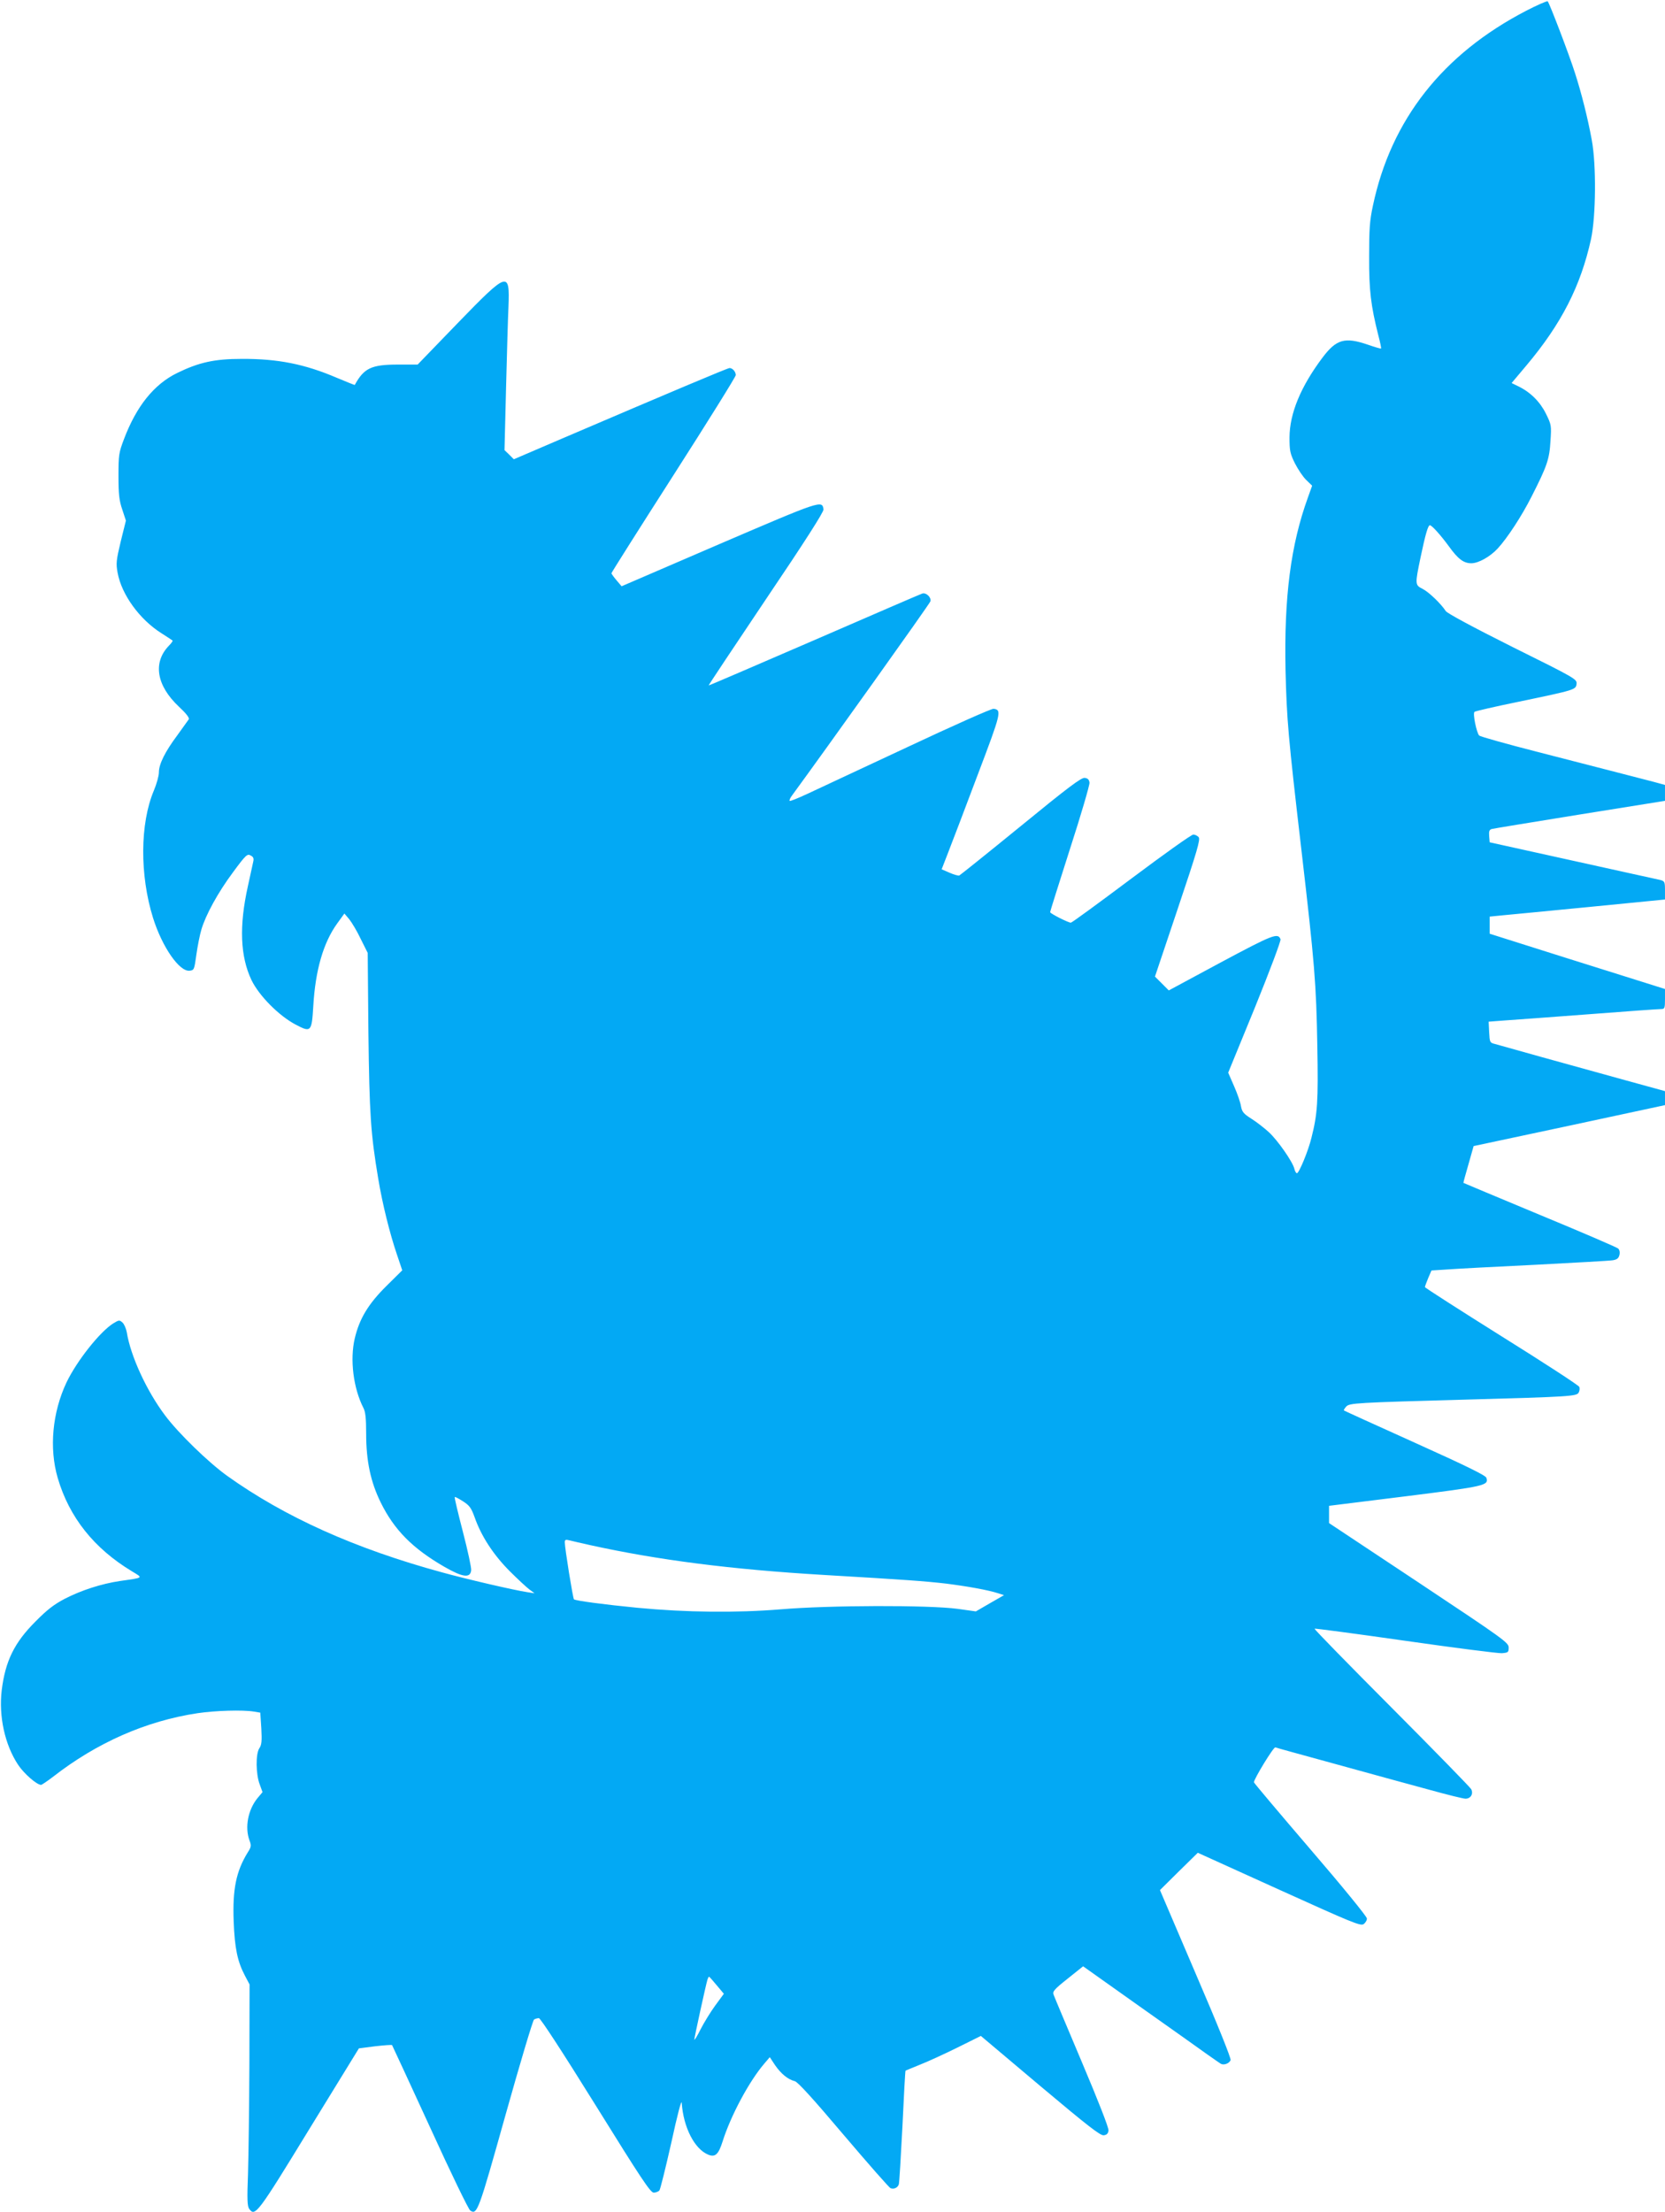
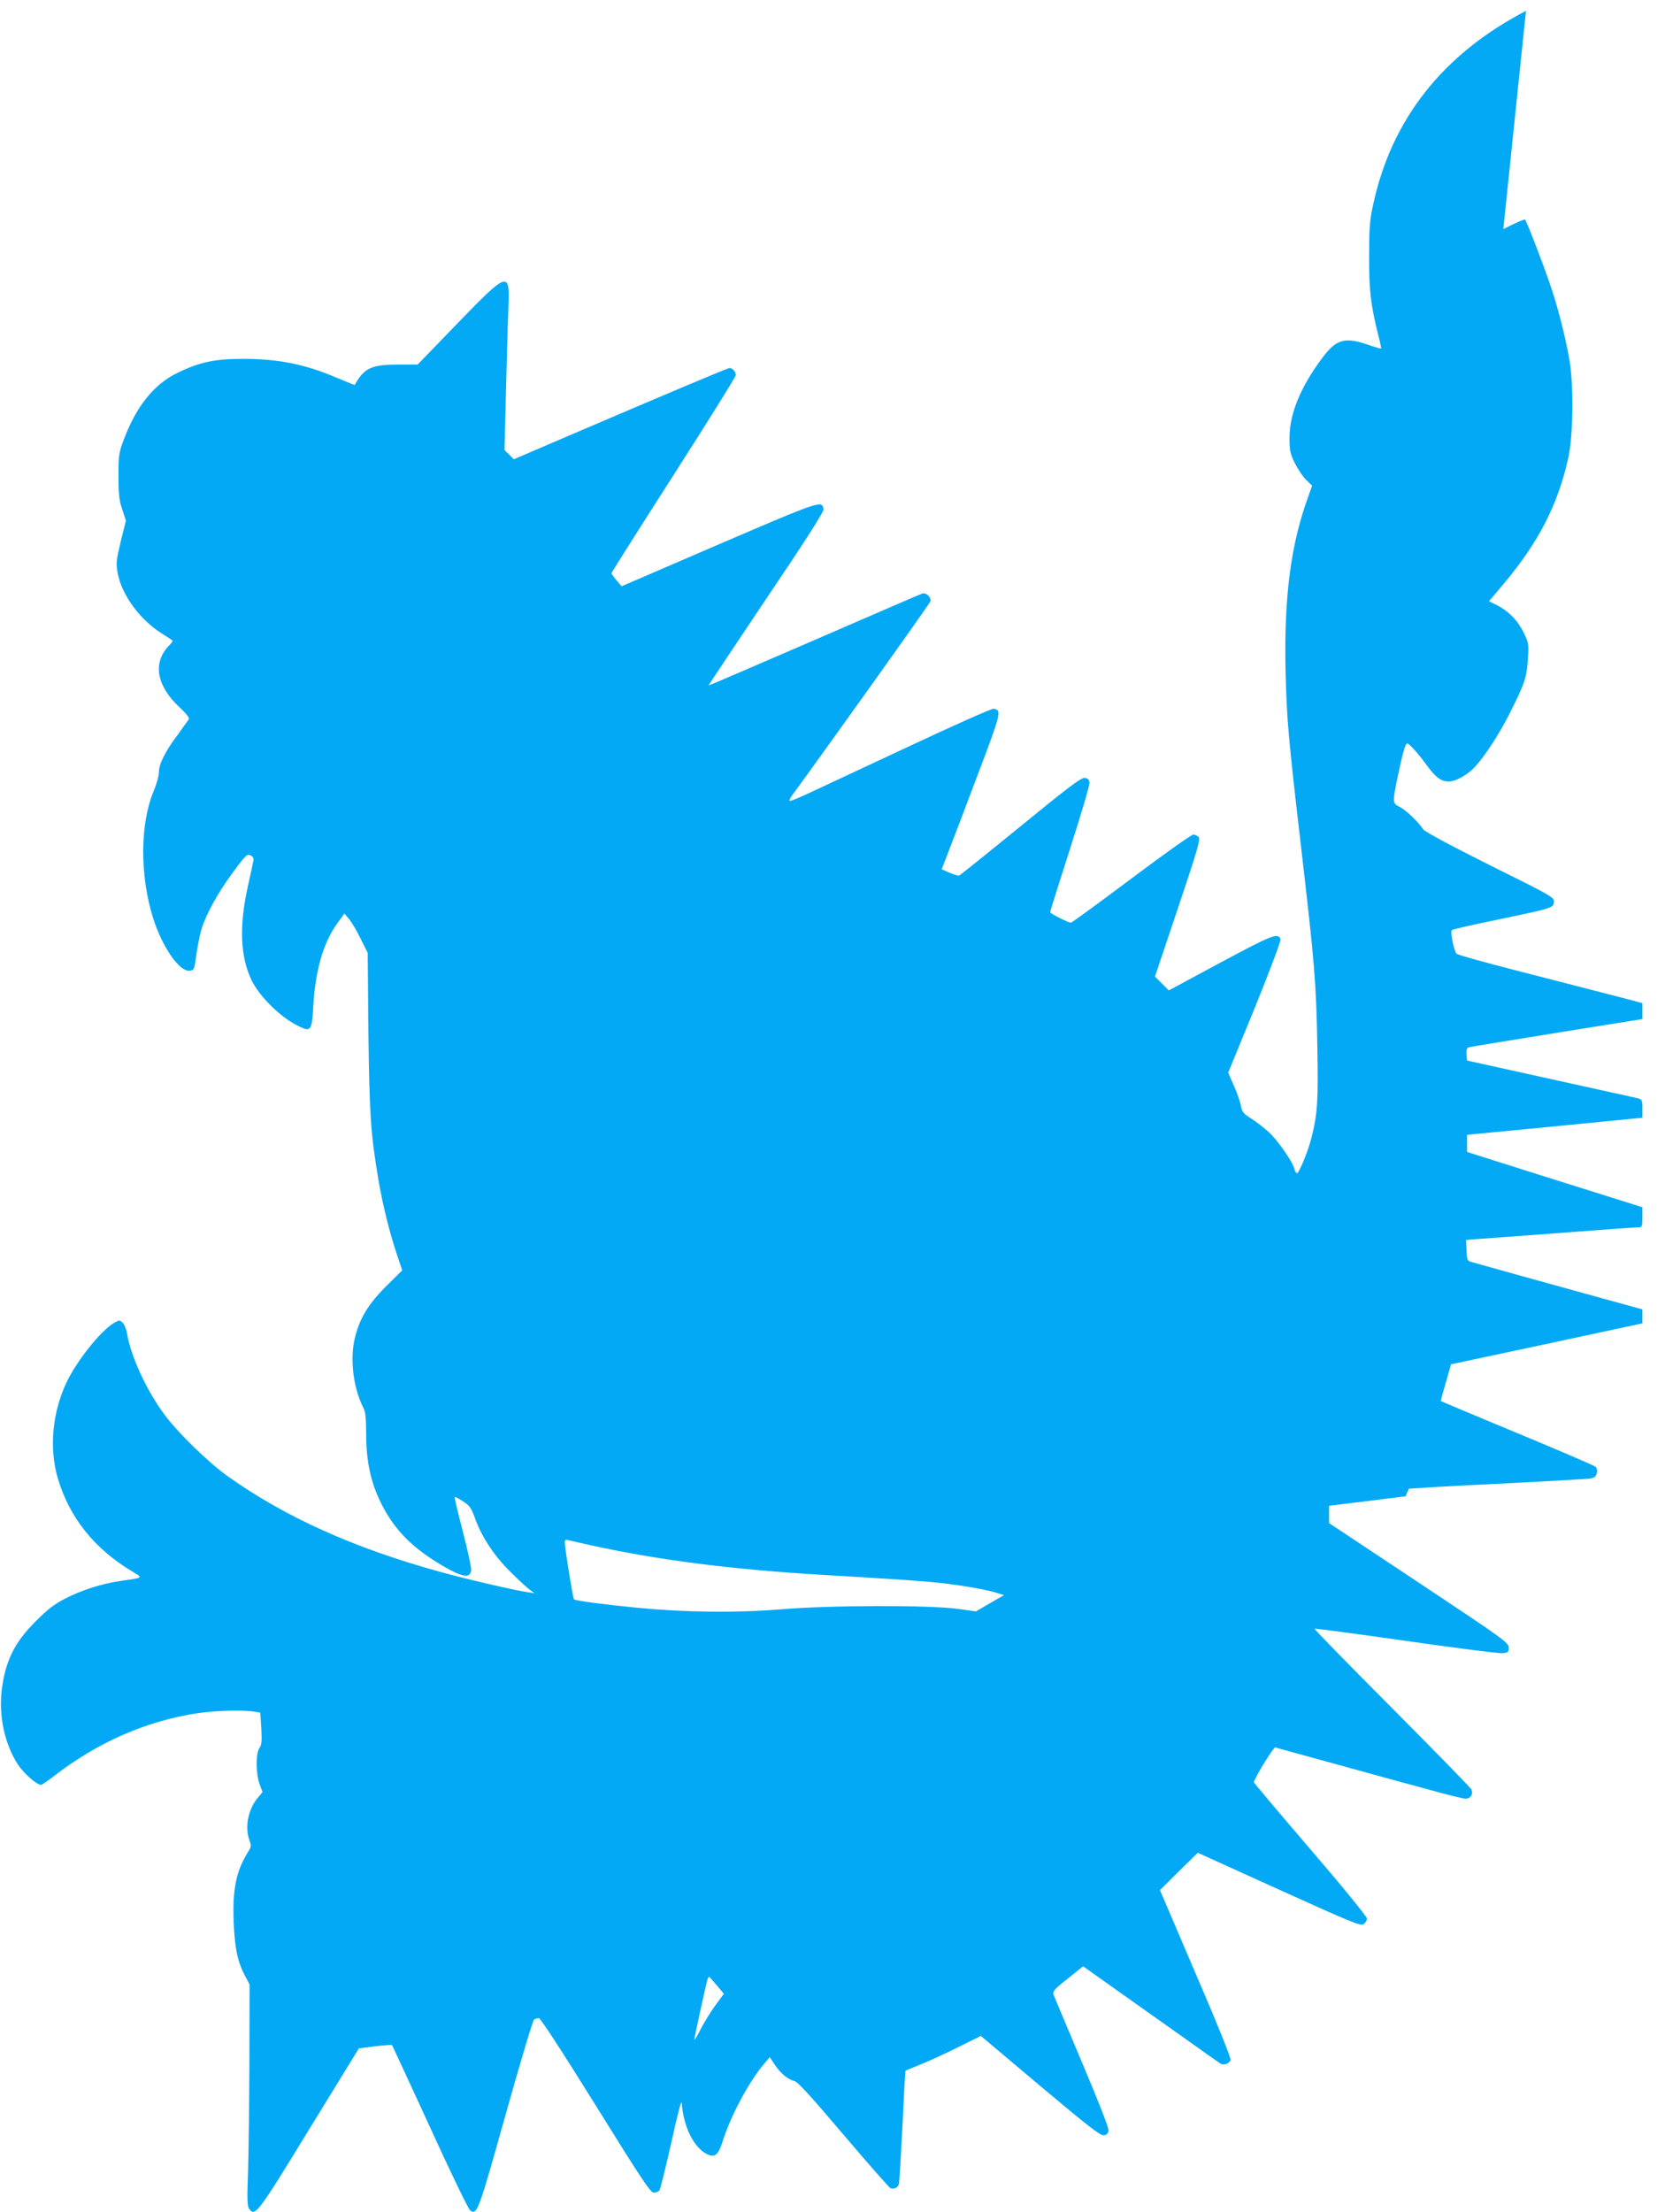
<svg xmlns="http://www.w3.org/2000/svg" version="1.0" width="964pt" height="1280pt" viewBox="0 0 964 1280" preserveAspectRatio="xMidYMid meet">
  <g transform="translate(0,1280) scale(0.1,-0.1)" fill="#03a9f4" stroke="none">
-     <path d="M8835 12737 c-482 -250 -781 -630 -886 -1127 -19 -87 -22 -137 -22 -295 -1 -195 10 -284 53 -455 11 -41 18 -76 16 -77 -1 -2 -36 8 -76 22 -134 46 -183 32 -264 -76 -125 -167 -189 -321 -190 -460 0 -77 3 -93 31 -150 18 -35 47 -79 66 -97 l34 -33 -24 -67 c-100 -275 -139 -578 -130 -1002 7 -286 15 -379 92 -1040 76 -653 86 -773 92 -1133 6 -323 1 -394 -34 -532 -18 -75 -72 -205 -84 -205 -5 0 -12 12 -15 26 -10 41 -97 165 -147 211 -26 24 -71 59 -101 78 -46 29 -55 40 -61 73 -3 21 -21 73 -40 116 l-34 78 155 378 c86 212 151 385 148 394 -15 39 -43 28 -346 -134 l-301 -162 -40 40 -40 40 133 396 c111 330 131 398 120 411 -7 8 -21 15 -31 15 -11 0 -172 -115 -359 -255 -187 -140 -344 -255 -350 -255 -15 0 -120 53 -120 61 0 4 52 169 115 366 64 197 114 369 113 383 -2 18 -10 26 -28 28 -20 2 -95 -54 -370 -279 -190 -155 -350 -283 -356 -286 -6 -2 -31 5 -56 16 l-46 20 38 98 c21 54 98 255 170 447 137 361 141 377 93 384 -11 2 -238 -99 -504 -224 -266 -124 -526 -246 -578 -270 -52 -24 -96 -42 -99 -39 -3 3 3 18 15 33 197 269 797 1109 800 1122 6 23 -25 52 -47 45 -10 -3 -292 -125 -626 -270 -335 -145 -609 -263 -611 -262 -1 2 149 227 333 501 225 333 334 504 332 518 -8 54 -11 53 -603 -201 l-566 -244 -29 34 c-16 19 -29 37 -30 41 0 4 162 260 360 569 198 309 360 569 360 578 0 20 -19 41 -36 41 -11 0 -343 -140 -974 -410 l-275 -118 -27 27 -27 26 9 360 c5 198 11 410 14 470 8 209 -3 205 -294 -95 l-232 -240 -116 0 c-152 0 -195 -21 -248 -118 0 -1 -48 18 -105 42 -185 79 -341 110 -549 109 -158 0 -248 -20 -375 -82 -134 -66 -235 -192 -307 -382 -30 -79 -32 -92 -32 -214 0 -105 4 -142 22 -194 l21 -64 -30 -121 c-26 -109 -28 -127 -18 -181 23 -126 127 -270 254 -350 33 -21 62 -40 64 -42 3 -2 -7 -16 -22 -31 -93 -97 -71 -230 59 -352 42 -39 62 -65 57 -73 -4 -6 -34 -48 -66 -92 -71 -95 -107 -167 -107 -215 0 -20 -13 -67 -29 -105 -81 -192 -82 -490 -5 -737 53 -169 153 -313 212 -306 26 3 27 6 39 93 7 50 20 115 29 145 25 85 96 215 184 333 73 99 82 107 101 96 16 -8 20 -17 15 -37 -3 -15 -17 -79 -31 -142 -51 -230 -44 -405 21 -542 44 -91 159 -207 256 -258 89 -47 93 -42 102 108 12 207 58 366 138 477 l42 58 28 -33 c15 -19 46 -70 67 -115 l40 -80 4 -460 c6 -475 13 -584 57 -847 24 -145 67 -318 109 -441 l30 -89 -92 -91 c-105 -104 -156 -189 -183 -303 -29 -123 -8 -289 50 -402 12 -23 16 -60 16 -149 0 -159 26 -280 84 -398 78 -159 185 -267 369 -373 106 -61 150 -67 155 -20 2 14 -20 115 -48 223 -28 108 -50 199 -47 201 2 2 23 -9 48 -25 37 -24 47 -37 67 -92 38 -109 108 -216 201 -310 47 -47 100 -96 116 -108 l30 -22 -40 6 c-80 12 -355 76 -496 115 -506 138 -911 321 -1243 558 -109 78 -284 248 -360 350 -107 142 -200 344 -222 482 -4 21 -15 47 -25 56 -17 15 -20 15 -53 -5 -78 -49 -211 -217 -271 -342 -82 -174 -101 -380 -51 -552 67 -229 211 -409 430 -541 66 -40 70 -36 -69 -56 -107 -16 -223 -53 -320 -103 -61 -32 -101 -62 -170 -132 -122 -122 -174 -228 -195 -397 -18 -151 18 -316 95 -432 33 -50 108 -116 133 -116 4 0 35 21 68 46 254 198 539 324 839 369 102 15 261 20 326 9 l36 -6 6 -91 c4 -74 2 -96 -12 -116 -21 -33 -20 -150 3 -209 l16 -44 -31 -37 c-53 -67 -72 -166 -45 -241 12 -31 11 -39 -9 -70 -68 -110 -89 -214 -82 -400 6 -157 22 -232 65 -314 l27 -51 -1 -455 c-1 -250 -5 -538 -8 -640 -6 -150 -4 -189 7 -204 34 -47 49 -27 348 462 l287 467 93 12 c52 6 96 9 99 7 2 -3 101 -217 220 -476 118 -259 223 -476 233 -482 40 -25 47 -6 204 554 84 299 158 547 165 552 7 4 20 8 28 8 9 0 137 -196 329 -505 264 -425 317 -505 336 -505 12 0 27 6 33 13 5 6 36 131 69 277 35 162 59 251 60 230 10 -143 74 -267 153 -300 41 -17 60 1 84 77 47 149 154 349 243 452 l30 35 31 -47 c35 -50 74 -82 114 -92 17 -4 107 -103 282 -310 142 -167 264 -306 272 -309 20 -8 42 3 48 22 3 10 12 161 21 336 8 176 16 321 18 322 1 1 38 16 82 34 44 17 142 62 217 99 l137 68 343 -289 c275 -231 348 -288 368 -286 18 2 26 10 28 28 2 15 -60 173 -154 395 -86 204 -160 379 -164 391 -7 18 4 31 81 92 l90 72 327 -232 c180 -127 356 -252 392 -278 36 -25 71 -50 78 -54 17 -10 49 1 57 21 3 11 -74 203 -202 500 l-207 484 109 108 110 108 470 -213 c422 -191 472 -212 490 -200 11 8 20 23 19 33 0 11 -147 191 -327 400 -180 210 -327 384 -327 388 0 19 114 206 124 202 6 -3 169 -47 361 -100 193 -53 432 -119 533 -146 101 -28 194 -51 207 -51 30 0 47 28 33 55 -6 11 -213 223 -461 472 -248 249 -449 454 -446 457 2 2 238 -29 524 -70 286 -41 538 -73 560 -72 37 3 40 5 40 33 0 28 -28 48 -520 375 l-520 345 0 50 0 50 443 55 c463 58 482 63 468 107 -4 14 -119 70 -414 203 -224 101 -409 185 -411 187 -2 1 3 11 13 22 19 21 53 23 706 41 584 16 629 19 640 40 6 10 7 25 4 33 -3 9 -205 140 -450 293 -244 153 -444 281 -444 285 0 4 9 27 19 52 l19 44 93 6 c52 4 281 16 509 27 228 12 430 23 447 26 25 4 34 11 39 30 4 16 1 30 -7 38 -8 7 -212 95 -454 195 -242 101 -441 184 -442 185 -1 1 12 49 29 107 l30 106 554 118 554 119 0 40 0 41 -233 64 c-127 35 -342 95 -477 132 -135 38 -258 72 -275 77 -29 7 -30 10 -33 68 l-3 61 93 7 c51 3 271 20 488 36 217 17 405 30 418 30 20 0 22 5 22 58 l0 58 -162 51 c-195 61 -649 204 -768 242 l-85 27 0 49 0 50 70 7 c39 3 267 26 508 49 l437 43 0 53 c0 49 -2 53 -27 60 -16 3 -244 54 -508 112 l-480 106 -3 36 c-2 28 1 37 15 41 10 3 240 40 510 84 l493 79 0 46 0 46 -62 17 c-79 20 -273 71 -683 176 -176 45 -325 87 -331 93 -15 17 -38 127 -27 137 4 4 121 31 258 59 326 68 329 69 333 103 3 27 -7 33 -370 213 -230 115 -378 195 -387 208 -29 44 -97 109 -133 128 -46 23 -46 25 -13 184 28 133 43 185 54 185 11 0 63 -58 109 -121 54 -75 86 -99 131 -99 41 0 109 38 153 86 56 61 139 188 196 301 89 175 103 215 109 321 6 89 5 94 -26 157 -34 69 -89 124 -158 158 l-41 20 85 101 c203 241 315 460 375 733 28 131 31 429 4 573 -23 126 -60 273 -98 390 -32 101 -146 400 -157 412 -3 4 -60 -21 -126 -55z m-5420 -8879 c396 -87 816 -141 1355 -173 477 -28 585 -36 707 -50 126 -16 243 -37 302 -56 l34 -11 -82 -47 -81 -47 -107 15 c-168 22 -738 21 -1023 -3 -257 -21 -547 -18 -830 9 -195 19 -359 41 -367 49 -6 6 -53 296 -53 330 0 15 5 17 28 11 15 -4 68 -16 117 -27z m734 -2547 l42 -50 -50 -68 c-27 -37 -65 -99 -85 -138 -19 -38 -35 -65 -36 -59 0 11 66 314 76 347 3 9 7 17 9 17 2 0 22 -22 44 -49z" />
+     <path d="M8835 12737 c-482 -250 -781 -630 -886 -1127 -19 -87 -22 -137 -22 -295 -1 -195 10 -284 53 -455 11 -41 18 -76 16 -77 -1 -2 -36 8 -76 22 -134 46 -183 32 -264 -76 -125 -167 -189 -321 -190 -460 0 -77 3 -93 31 -150 18 -35 47 -79 66 -97 l34 -33 -24 -67 c-100 -275 -139 -578 -130 -1002 7 -286 15 -379 92 -1040 76 -653 86 -773 92 -1133 6 -323 1 -394 -34 -532 -18 -75 -72 -205 -84 -205 -5 0 -12 12 -15 26 -10 41 -97 165 -147 211 -26 24 -71 59 -101 78 -46 29 -55 40 -61 73 -3 21 -21 73 -40 116 l-34 78 155 378 c86 212 151 385 148 394 -15 39 -43 28 -346 -134 l-301 -162 -40 40 -40 40 133 396 c111 330 131 398 120 411 -7 8 -21 15 -31 15 -11 0 -172 -115 -359 -255 -187 -140 -344 -255 -350 -255 -15 0 -120 53 -120 61 0 4 52 169 115 366 64 197 114 369 113 383 -2 18 -10 26 -28 28 -20 2 -95 -54 -370 -279 -190 -155 -350 -283 -356 -286 -6 -2 -31 5 -56 16 l-46 20 38 98 c21 54 98 255 170 447 137 361 141 377 93 384 -11 2 -238 -99 -504 -224 -266 -124 -526 -246 -578 -270 -52 -24 -96 -42 -99 -39 -3 3 3 18 15 33 197 269 797 1109 800 1122 6 23 -25 52 -47 45 -10 -3 -292 -125 -626 -270 -335 -145 -609 -263 -611 -262 -1 2 149 227 333 501 225 333 334 504 332 518 -8 54 -11 53 -603 -201 l-566 -244 -29 34 c-16 19 -29 37 -30 41 0 4 162 260 360 569 198 309 360 569 360 578 0 20 -19 41 -36 41 -11 0 -343 -140 -974 -410 l-275 -118 -27 27 -27 26 9 360 c5 198 11 410 14 470 8 209 -3 205 -294 -95 l-232 -240 -116 0 c-152 0 -195 -21 -248 -118 0 -1 -48 18 -105 42 -185 79 -341 110 -549 109 -158 0 -248 -20 -375 -82 -134 -66 -235 -192 -307 -382 -30 -79 -32 -92 -32 -214 0 -105 4 -142 22 -194 l21 -64 -30 -121 c-26 -109 -28 -127 -18 -181 23 -126 127 -270 254 -350 33 -21 62 -40 64 -42 3 -2 -7 -16 -22 -31 -93 -97 -71 -230 59 -352 42 -39 62 -65 57 -73 -4 -6 -34 -48 -66 -92 -71 -95 -107 -167 -107 -215 0 -20 -13 -67 -29 -105 -81 -192 -82 -490 -5 -737 53 -169 153 -313 212 -306 26 3 27 6 39 93 7 50 20 115 29 145 25 85 96 215 184 333 73 99 82 107 101 96 16 -8 20 -17 15 -37 -3 -15 -17 -79 -31 -142 -51 -230 -44 -405 21 -542 44 -91 159 -207 256 -258 89 -47 93 -42 102 108 12 207 58 366 138 477 l42 58 28 -33 c15 -19 46 -70 67 -115 l40 -80 4 -460 c6 -475 13 -584 57 -847 24 -145 67 -318 109 -441 l30 -89 -92 -91 c-105 -104 -156 -189 -183 -303 -29 -123 -8 -289 50 -402 12 -23 16 -60 16 -149 0 -159 26 -280 84 -398 78 -159 185 -267 369 -373 106 -61 150 -67 155 -20 2 14 -20 115 -48 223 -28 108 -50 199 -47 201 2 2 23 -9 48 -25 37 -24 47 -37 67 -92 38 -109 108 -216 201 -310 47 -47 100 -96 116 -108 l30 -22 -40 6 c-80 12 -355 76 -496 115 -506 138 -911 321 -1243 558 -109 78 -284 248 -360 350 -107 142 -200 344 -222 482 -4 21 -15 47 -25 56 -17 15 -20 15 -53 -5 -78 -49 -211 -217 -271 -342 -82 -174 -101 -380 -51 -552 67 -229 211 -409 430 -541 66 -40 70 -36 -69 -56 -107 -16 -223 -53 -320 -103 -61 -32 -101 -62 -170 -132 -122 -122 -174 -228 -195 -397 -18 -151 18 -316 95 -432 33 -50 108 -116 133 -116 4 0 35 21 68 46 254 198 539 324 839 369 102 15 261 20 326 9 l36 -6 6 -91 c4 -74 2 -96 -12 -116 -21 -33 -20 -150 3 -209 l16 -44 -31 -37 c-53 -67 -72 -166 -45 -241 12 -31 11 -39 -9 -70 -68 -110 -89 -214 -82 -400 6 -157 22 -232 65 -314 l27 -51 -1 -455 c-1 -250 -5 -538 -8 -640 -6 -150 -4 -189 7 -204 34 -47 49 -27 348 462 l287 467 93 12 c52 6 96 9 99 7 2 -3 101 -217 220 -476 118 -259 223 -476 233 -482 40 -25 47 -6 204 554 84 299 158 547 165 552 7 4 20 8 28 8 9 0 137 -196 329 -505 264 -425 317 -505 336 -505 12 0 27 6 33 13 5 6 36 131 69 277 35 162 59 251 60 230 10 -143 74 -267 153 -300 41 -17 60 1 84 77 47 149 154 349 243 452 l30 35 31 -47 c35 -50 74 -82 114 -92 17 -4 107 -103 282 -310 142 -167 264 -306 272 -309 20 -8 42 3 48 22 3 10 12 161 21 336 8 176 16 321 18 322 1 1 38 16 82 34 44 17 142 62 217 99 l137 68 343 -289 c275 -231 348 -288 368 -286 18 2 26 10 28 28 2 15 -60 173 -154 395 -86 204 -160 379 -164 391 -7 18 4 31 81 92 l90 72 327 -232 c180 -127 356 -252 392 -278 36 -25 71 -50 78 -54 17 -10 49 1 57 21 3 11 -74 203 -202 500 l-207 484 109 108 110 108 470 -213 c422 -191 472 -212 490 -200 11 8 20 23 19 33 0 11 -147 191 -327 400 -180 210 -327 384 -327 388 0 19 114 206 124 202 6 -3 169 -47 361 -100 193 -53 432 -119 533 -146 101 -28 194 -51 207 -51 30 0 47 28 33 55 -6 11 -213 223 -461 472 -248 249 -449 454 -446 457 2 2 238 -29 524 -70 286 -41 538 -73 560 -72 37 3 40 5 40 33 0 28 -28 48 -520 375 l-520 345 0 50 0 50 443 55 l19 44 93 6 c52 4 281 16 509 27 228 12 430 23 447 26 25 4 34 11 39 30 4 16 1 30 -7 38 -8 7 -212 95 -454 195 -242 101 -441 184 -442 185 -1 1 12 49 29 107 l30 106 554 118 554 119 0 40 0 41 -233 64 c-127 35 -342 95 -477 132 -135 38 -258 72 -275 77 -29 7 -30 10 -33 68 l-3 61 93 7 c51 3 271 20 488 36 217 17 405 30 418 30 20 0 22 5 22 58 l0 58 -162 51 c-195 61 -649 204 -768 242 l-85 27 0 49 0 50 70 7 c39 3 267 26 508 49 l437 43 0 53 c0 49 -2 53 -27 60 -16 3 -244 54 -508 112 l-480 106 -3 36 c-2 28 1 37 15 41 10 3 240 40 510 84 l493 79 0 46 0 46 -62 17 c-79 20 -273 71 -683 176 -176 45 -325 87 -331 93 -15 17 -38 127 -27 137 4 4 121 31 258 59 326 68 329 69 333 103 3 27 -7 33 -370 213 -230 115 -378 195 -387 208 -29 44 -97 109 -133 128 -46 23 -46 25 -13 184 28 133 43 185 54 185 11 0 63 -58 109 -121 54 -75 86 -99 131 -99 41 0 109 38 153 86 56 61 139 188 196 301 89 175 103 215 109 321 6 89 5 94 -26 157 -34 69 -89 124 -158 158 l-41 20 85 101 c203 241 315 460 375 733 28 131 31 429 4 573 -23 126 -60 273 -98 390 -32 101 -146 400 -157 412 -3 4 -60 -21 -126 -55z m-5420 -8879 c396 -87 816 -141 1355 -173 477 -28 585 -36 707 -50 126 -16 243 -37 302 -56 l34 -11 -82 -47 -81 -47 -107 15 c-168 22 -738 21 -1023 -3 -257 -21 -547 -18 -830 9 -195 19 -359 41 -367 49 -6 6 -53 296 -53 330 0 15 5 17 28 11 15 -4 68 -16 117 -27z m734 -2547 l42 -50 -50 -68 c-27 -37 -65 -99 -85 -138 -19 -38 -35 -65 -36 -59 0 11 66 314 76 347 3 9 7 17 9 17 2 0 22 -22 44 -49z" />
  </g>
</svg>